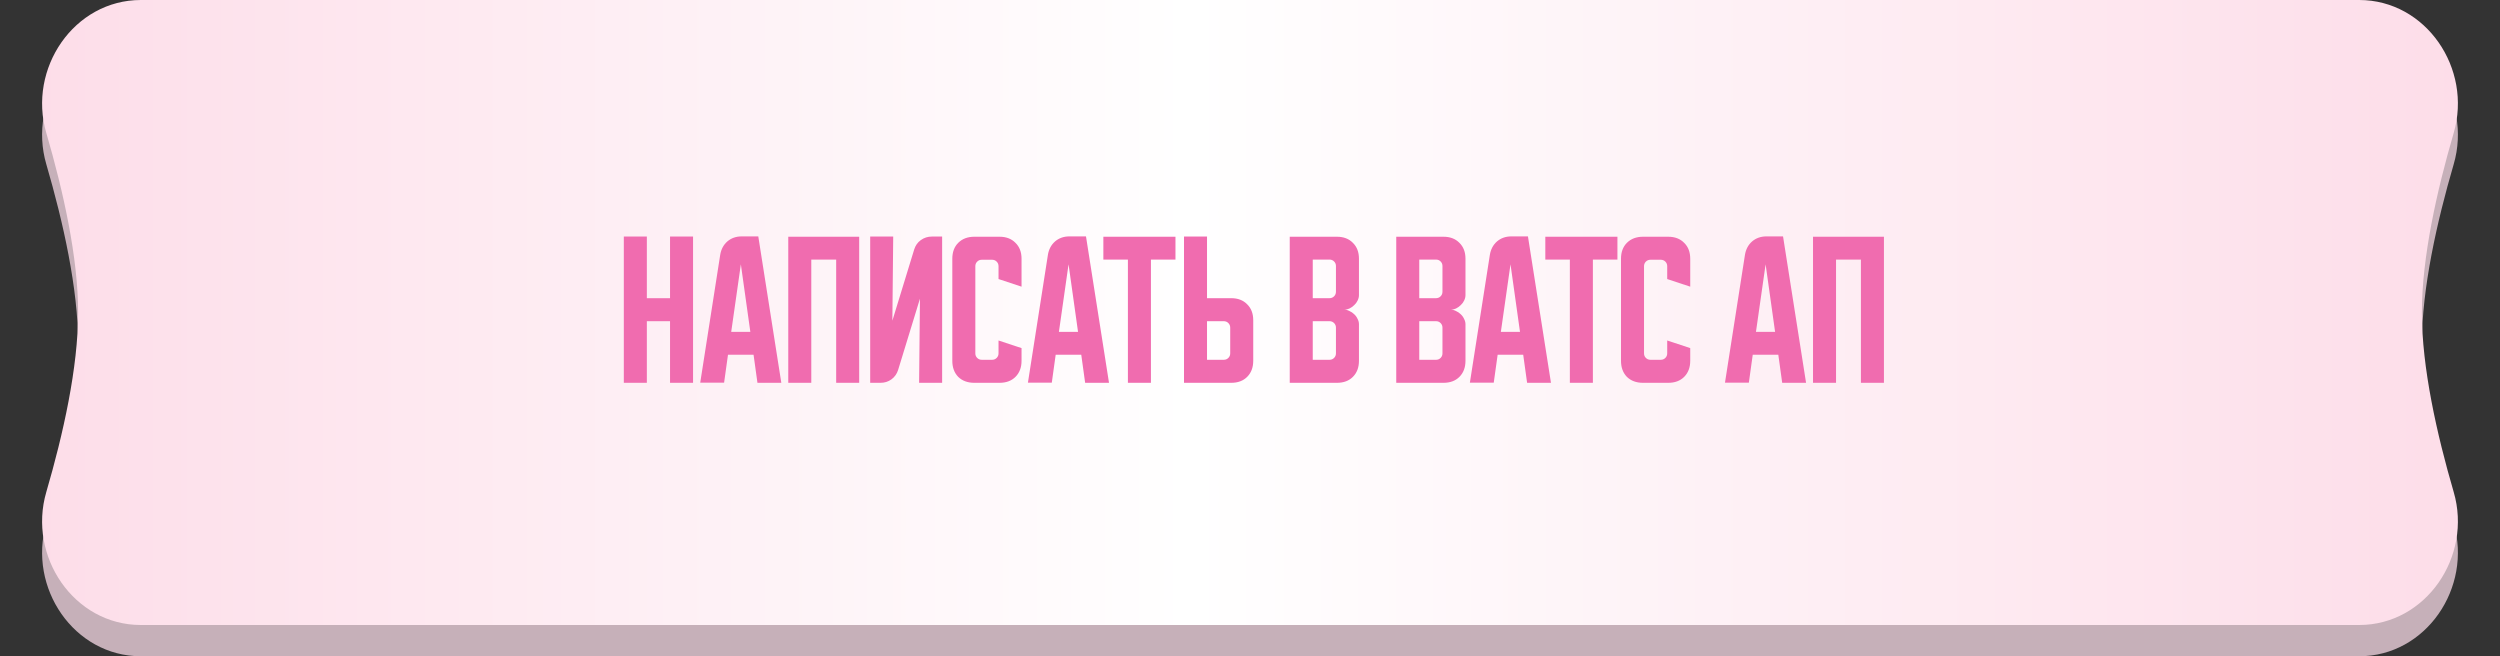
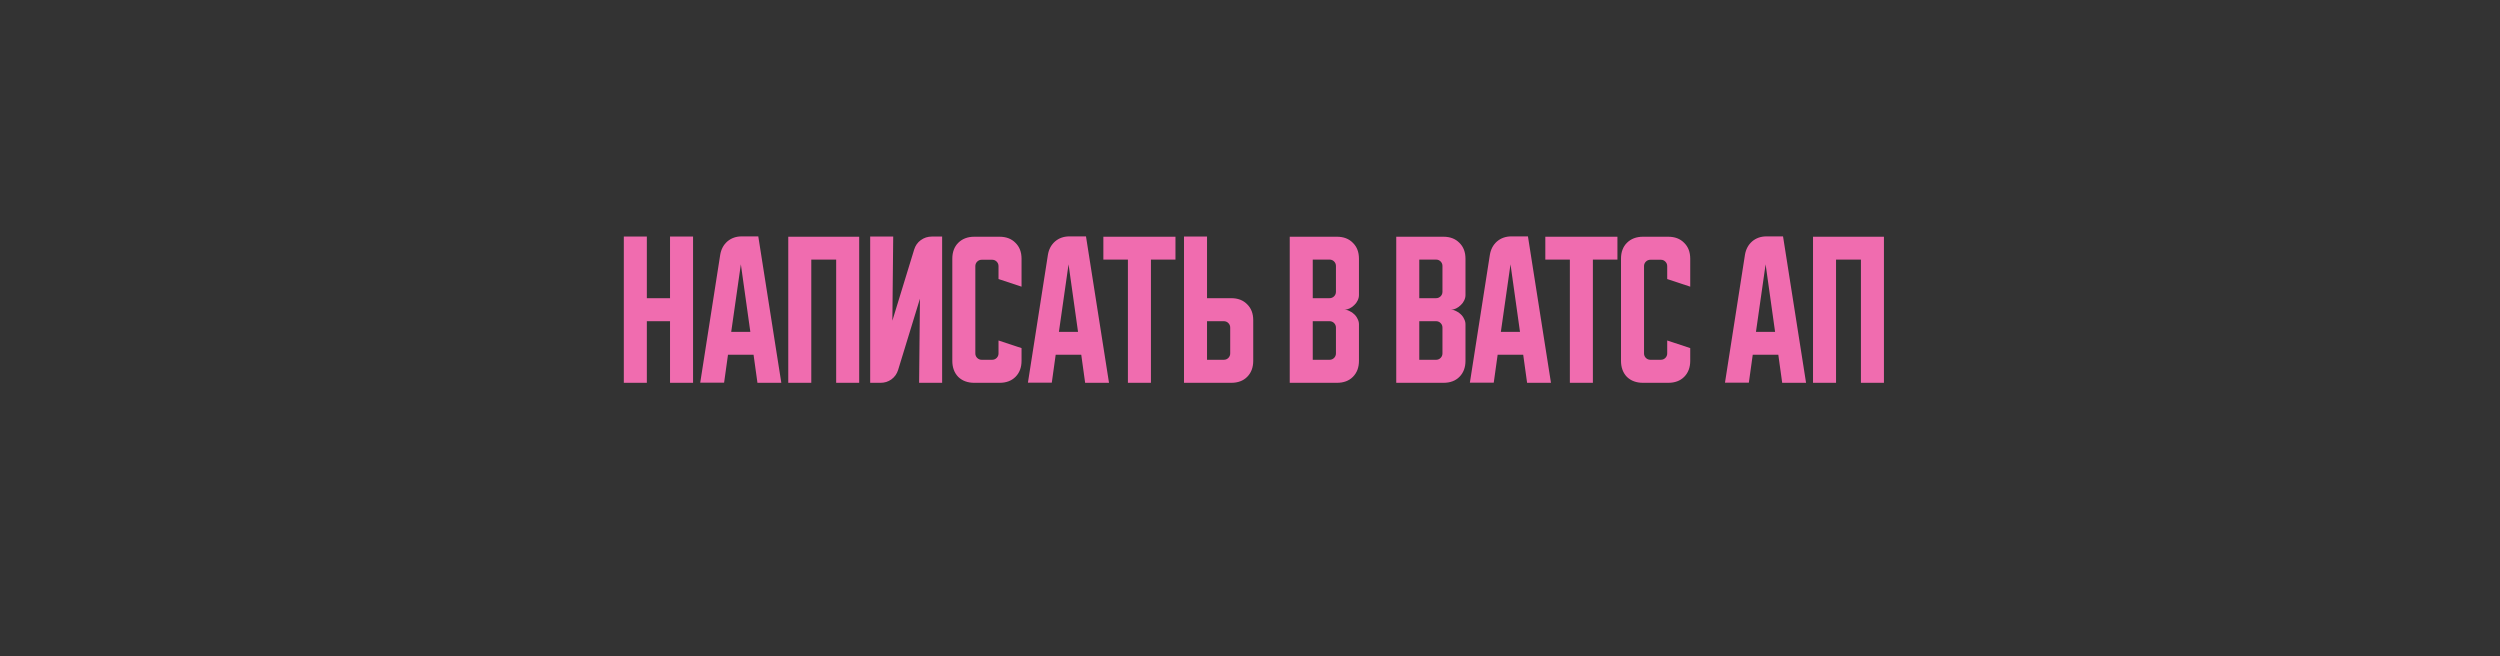
<svg xmlns="http://www.w3.org/2000/svg" width="320" height="84" viewBox="0 0 320 84" fill="none">
  <rect x="0" y="0" width="320" height="84" fill="#333333" stroke="none" />
-   <path d="M5.926 21.02C3.522 12.793 9.459 4 18.029 4H301.971C310.541 4 316.478 12.793 314.074 21.02C311.918 28.4 310 36.948 310 44C310 51.052 311.918 59.6 314.074 66.98C316.478 75.207 310.541 84 301.971 84H18.029C9.459 84 3.522 75.207 5.926 66.98C8.082 59.6 10 51.052 10 44C10 36.948 8.082 28.4 5.926 21.02Z" fill="#C6B0B9" />
-   <path d="M5.926 17.02C3.522 8.793 9.459 0 18.029 0H301.971C310.541 0 316.478 8.793 314.074 17.02C311.918 24.4 310 32.948 310 40C310 47.052 311.918 55.6 314.074 62.98C316.478 71.207 310.541 80 301.971 80H18.029C9.459 80 3.522 71.207 5.926 62.98C8.082 55.6 10 47.052 10 40C10 32.948 8.082 24.4 5.926 17.02Z" fill="url(#paint0_linear_71_3569)" />
  <path d="M79.849 30.28H82.796V38.167H85.764V30.28H88.711V49H85.764V41.113H82.796V49H79.849V30.28ZM92.186 32.62C92.302 31.912 92.605 31.342 93.096 30.908C93.602 30.475 94.216 30.258 94.938 30.258H97.061L100.008 49H96.953L96.455 45.403H93.183L92.685 48.978H89.63L92.186 32.62ZM93.595 42.478H96.043L94.83 33.833L93.595 42.478ZM100.898 30.302H109.976V49H107.03V33.227H103.845V49H100.898V30.302ZM111.384 49V30.28H114.331L114.223 41.048L117.018 31.927C117.177 31.421 117.458 31.024 117.863 30.735C118.282 30.432 118.751 30.28 119.271 30.28H120.593V49H117.646L117.754 38.232L114.959 47.353C114.8 47.859 114.512 48.263 114.093 48.567C113.688 48.856 113.226 49 112.706 49H111.384ZM121.896 46.183V33.118C121.896 32.266 122.149 31.587 122.654 31.082C123.174 30.562 123.861 30.302 124.713 30.302H127.941C128.793 30.302 129.472 30.562 129.978 31.082C130.498 31.587 130.758 32.266 130.758 33.118V36.693L127.811 35.718V34.072C127.811 33.841 127.732 33.646 127.573 33.487C127.414 33.328 127.219 33.248 126.988 33.248H125.666C125.435 33.248 125.24 33.328 125.081 33.487C124.922 33.646 124.843 33.841 124.843 34.072V45.23C124.843 45.461 124.922 45.656 125.081 45.815C125.24 45.974 125.435 46.053 125.666 46.053H126.988C127.219 46.053 127.414 45.974 127.573 45.815C127.732 45.656 127.811 45.461 127.811 45.23V43.583L130.758 44.558V46.183C130.758 47.036 130.498 47.722 129.978 48.242C129.472 48.747 128.793 49 127.941 49H124.713C123.861 49 123.174 48.747 122.654 48.242C122.149 47.722 121.896 47.036 121.896 46.183ZM134.132 32.62C134.247 31.912 134.551 31.342 135.042 30.908C135.547 30.475 136.161 30.258 136.883 30.258H139.007L141.953 49H138.898L138.4 45.403H135.128L134.63 48.978H131.575L134.132 32.62ZM135.54 42.478H137.988L136.775 33.833L135.54 42.478ZM141.23 30.302H150.46V33.227H147.319V49H144.372V33.227H141.23V30.302ZM151.552 49V30.28H154.499V38.167H157.597C158.45 38.167 159.128 38.427 159.634 38.947C160.154 39.452 160.414 40.131 160.414 40.983V46.183C160.414 47.036 160.154 47.722 159.634 48.242C159.128 48.747 158.45 49 157.597 49H151.552ZM154.499 41.113V46.053H156.644C156.875 46.053 157.07 45.974 157.229 45.815C157.388 45.656 157.467 45.461 157.467 45.23V41.937C157.467 41.706 157.388 41.511 157.229 41.352C157.07 41.193 156.875 41.113 156.644 41.113H154.499ZM165.086 30.302H171.131C171.983 30.302 172.662 30.562 173.167 31.082C173.687 31.587 173.947 32.266 173.947 33.118V37.777C173.947 38.008 173.889 38.239 173.774 38.47C173.673 38.687 173.528 38.882 173.341 39.055C173.167 39.228 172.965 39.373 172.734 39.488C172.517 39.589 172.301 39.64 172.084 39.64C172.301 39.64 172.517 39.698 172.734 39.813C172.965 39.914 173.167 40.052 173.341 40.225C173.528 40.398 173.673 40.601 173.774 40.832C173.889 41.048 173.947 41.272 173.947 41.503V46.183C173.947 47.036 173.687 47.722 173.167 48.242C172.662 48.747 171.983 49 171.131 49H165.086V30.302ZM168.032 41.113V46.053H170.177C170.408 46.053 170.603 45.974 170.762 45.815C170.921 45.656 171.001 45.461 171.001 45.23V41.937C171.001 41.706 170.921 41.511 170.762 41.352C170.603 41.193 170.408 41.113 170.177 41.113H168.032ZM170.177 38.167C170.408 38.167 170.603 38.087 170.762 37.928C170.921 37.769 171.001 37.574 171.001 37.343V34.05C171.001 33.819 170.921 33.624 170.762 33.465C170.603 33.306 170.408 33.227 170.177 33.227H168.032V38.167H170.177ZM178.72 30.302H184.765C185.618 30.302 186.296 30.562 186.802 31.082C187.322 31.587 187.582 32.266 187.582 33.118V37.777C187.582 38.008 187.524 38.239 187.409 38.47C187.308 38.687 187.163 38.882 186.975 39.055C186.802 39.228 186.6 39.373 186.369 39.488C186.152 39.589 185.935 39.64 185.719 39.64C185.935 39.64 186.152 39.698 186.369 39.813C186.6 39.914 186.802 40.052 186.975 40.225C187.163 40.398 187.308 40.601 187.409 40.832C187.524 41.048 187.582 41.272 187.582 41.503V46.183C187.582 47.036 187.322 47.722 186.802 48.242C186.296 48.747 185.618 49 184.765 49H178.72V30.302ZM181.667 41.113V46.053H183.812C184.043 46.053 184.238 45.974 184.397 45.815C184.556 45.656 184.635 45.461 184.635 45.23V41.937C184.635 41.706 184.556 41.511 184.397 41.352C184.238 41.193 184.043 41.113 183.812 41.113H181.667ZM183.812 38.167C184.043 38.167 184.238 38.087 184.397 37.928C184.556 37.769 184.635 37.574 184.635 37.343V34.05C184.635 33.819 184.556 33.624 184.397 33.465C184.238 33.306 184.043 33.227 183.812 33.227H181.667V38.167H183.812ZM190.702 32.62C190.818 31.912 191.121 31.342 191.612 30.908C192.118 30.475 192.731 30.258 193.454 30.258H195.577L198.524 49H195.469L194.97 45.403H191.699L191.2 48.978H188.145L190.702 32.62ZM192.11 42.478H194.559L193.345 33.833L192.11 42.478ZM197.801 30.302H207.031V33.227H203.889V49H200.942V33.227H197.801V30.302ZM207.488 46.183V33.118C207.488 32.266 207.741 31.587 208.246 31.082C208.766 30.562 209.452 30.302 210.305 30.302H213.533C214.385 30.302 215.064 30.562 215.57 31.082C216.09 31.587 216.35 32.266 216.35 33.118V36.693L213.403 35.718V34.072C213.403 33.841 213.323 33.646 213.165 33.487C213.006 33.328 212.811 33.248 212.58 33.248H211.258C211.027 33.248 210.832 33.328 210.673 33.487C210.514 33.646 210.435 33.841 210.435 34.072V45.23C210.435 45.461 210.514 45.656 210.673 45.815C210.832 45.974 211.027 46.053 211.258 46.053H212.58C212.811 46.053 213.006 45.974 213.165 45.815C213.323 45.656 213.403 45.461 213.403 45.23V43.583L216.35 44.558V46.183C216.35 47.036 216.09 47.722 215.57 48.242C215.064 48.747 214.385 49 213.533 49H210.305C209.452 49 208.766 48.747 208.246 48.242C207.741 47.722 207.488 47.036 207.488 46.183ZM223.354 32.62C223.47 31.912 223.773 31.342 224.264 30.908C224.77 30.475 225.384 30.258 226.106 30.258H228.229L231.176 49H228.121L227.623 45.403H224.351L223.853 48.978H220.798L223.354 32.62ZM224.763 42.478H227.211L225.998 33.833L224.763 42.478ZM232.066 30.302H241.144V49H238.198V33.227H235.013V49H232.066V30.302Z" fill="#F06CAF" />
  <defs>
    <linearGradient id="paint0_linear_71_3569" x1="0" y1="40" x2="320" y2="40" gradientUnits="userSpaceOnUse">
      <stop stop-color="#FDDCE8" />
      <stop offset="0.476" stop-color="white" />
      <stop offset="1" stop-color="#FDDCE8" />
    </linearGradient>
  </defs>
</svg>